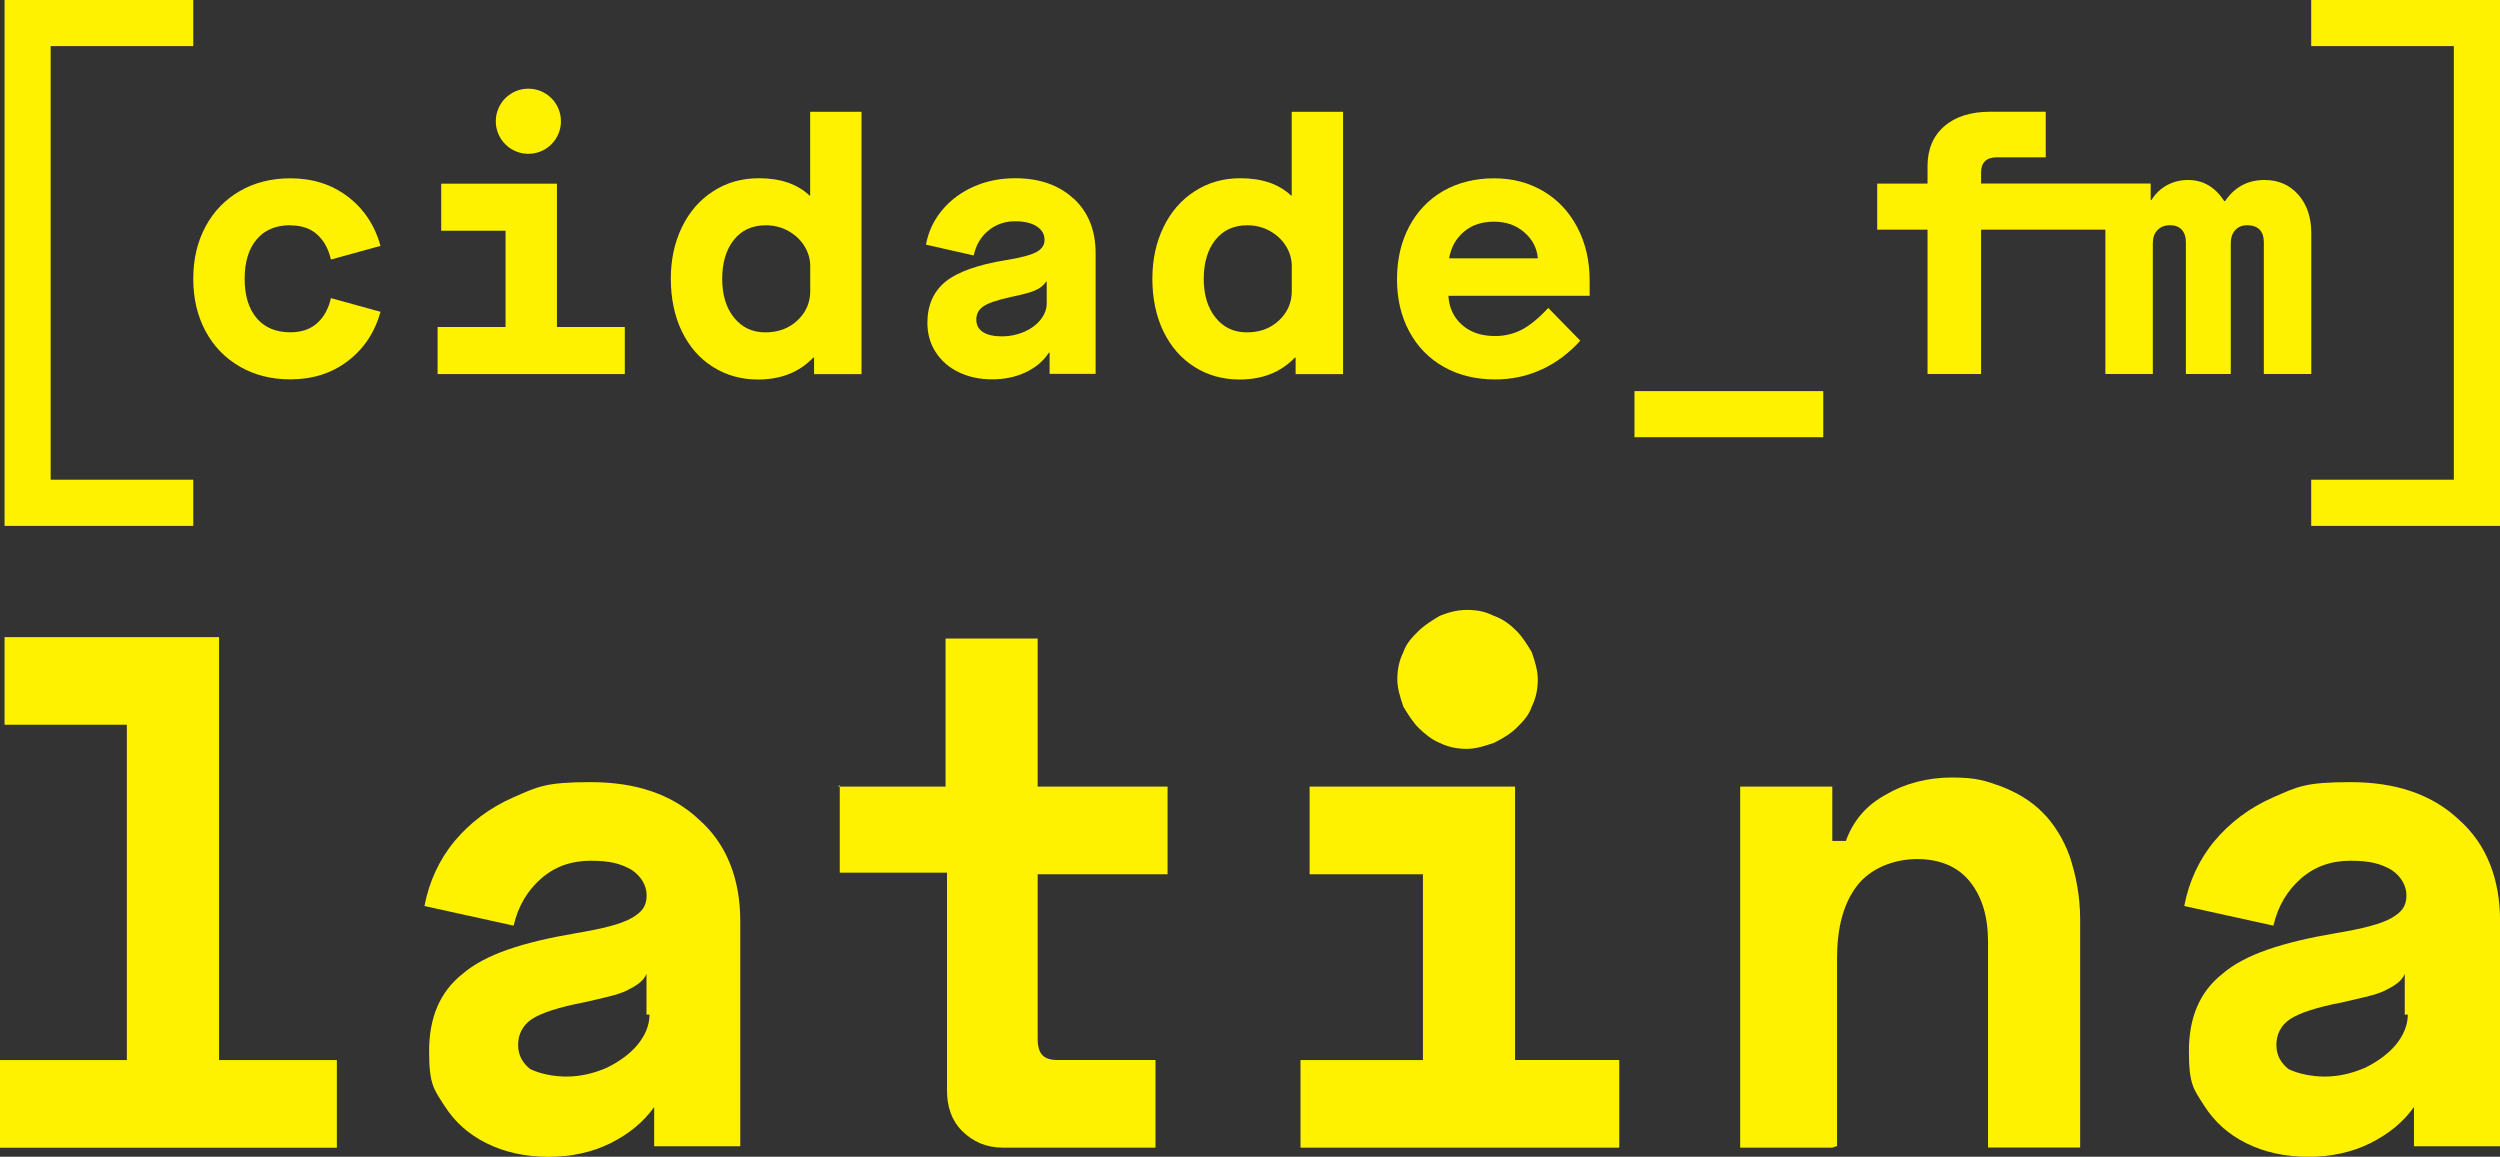
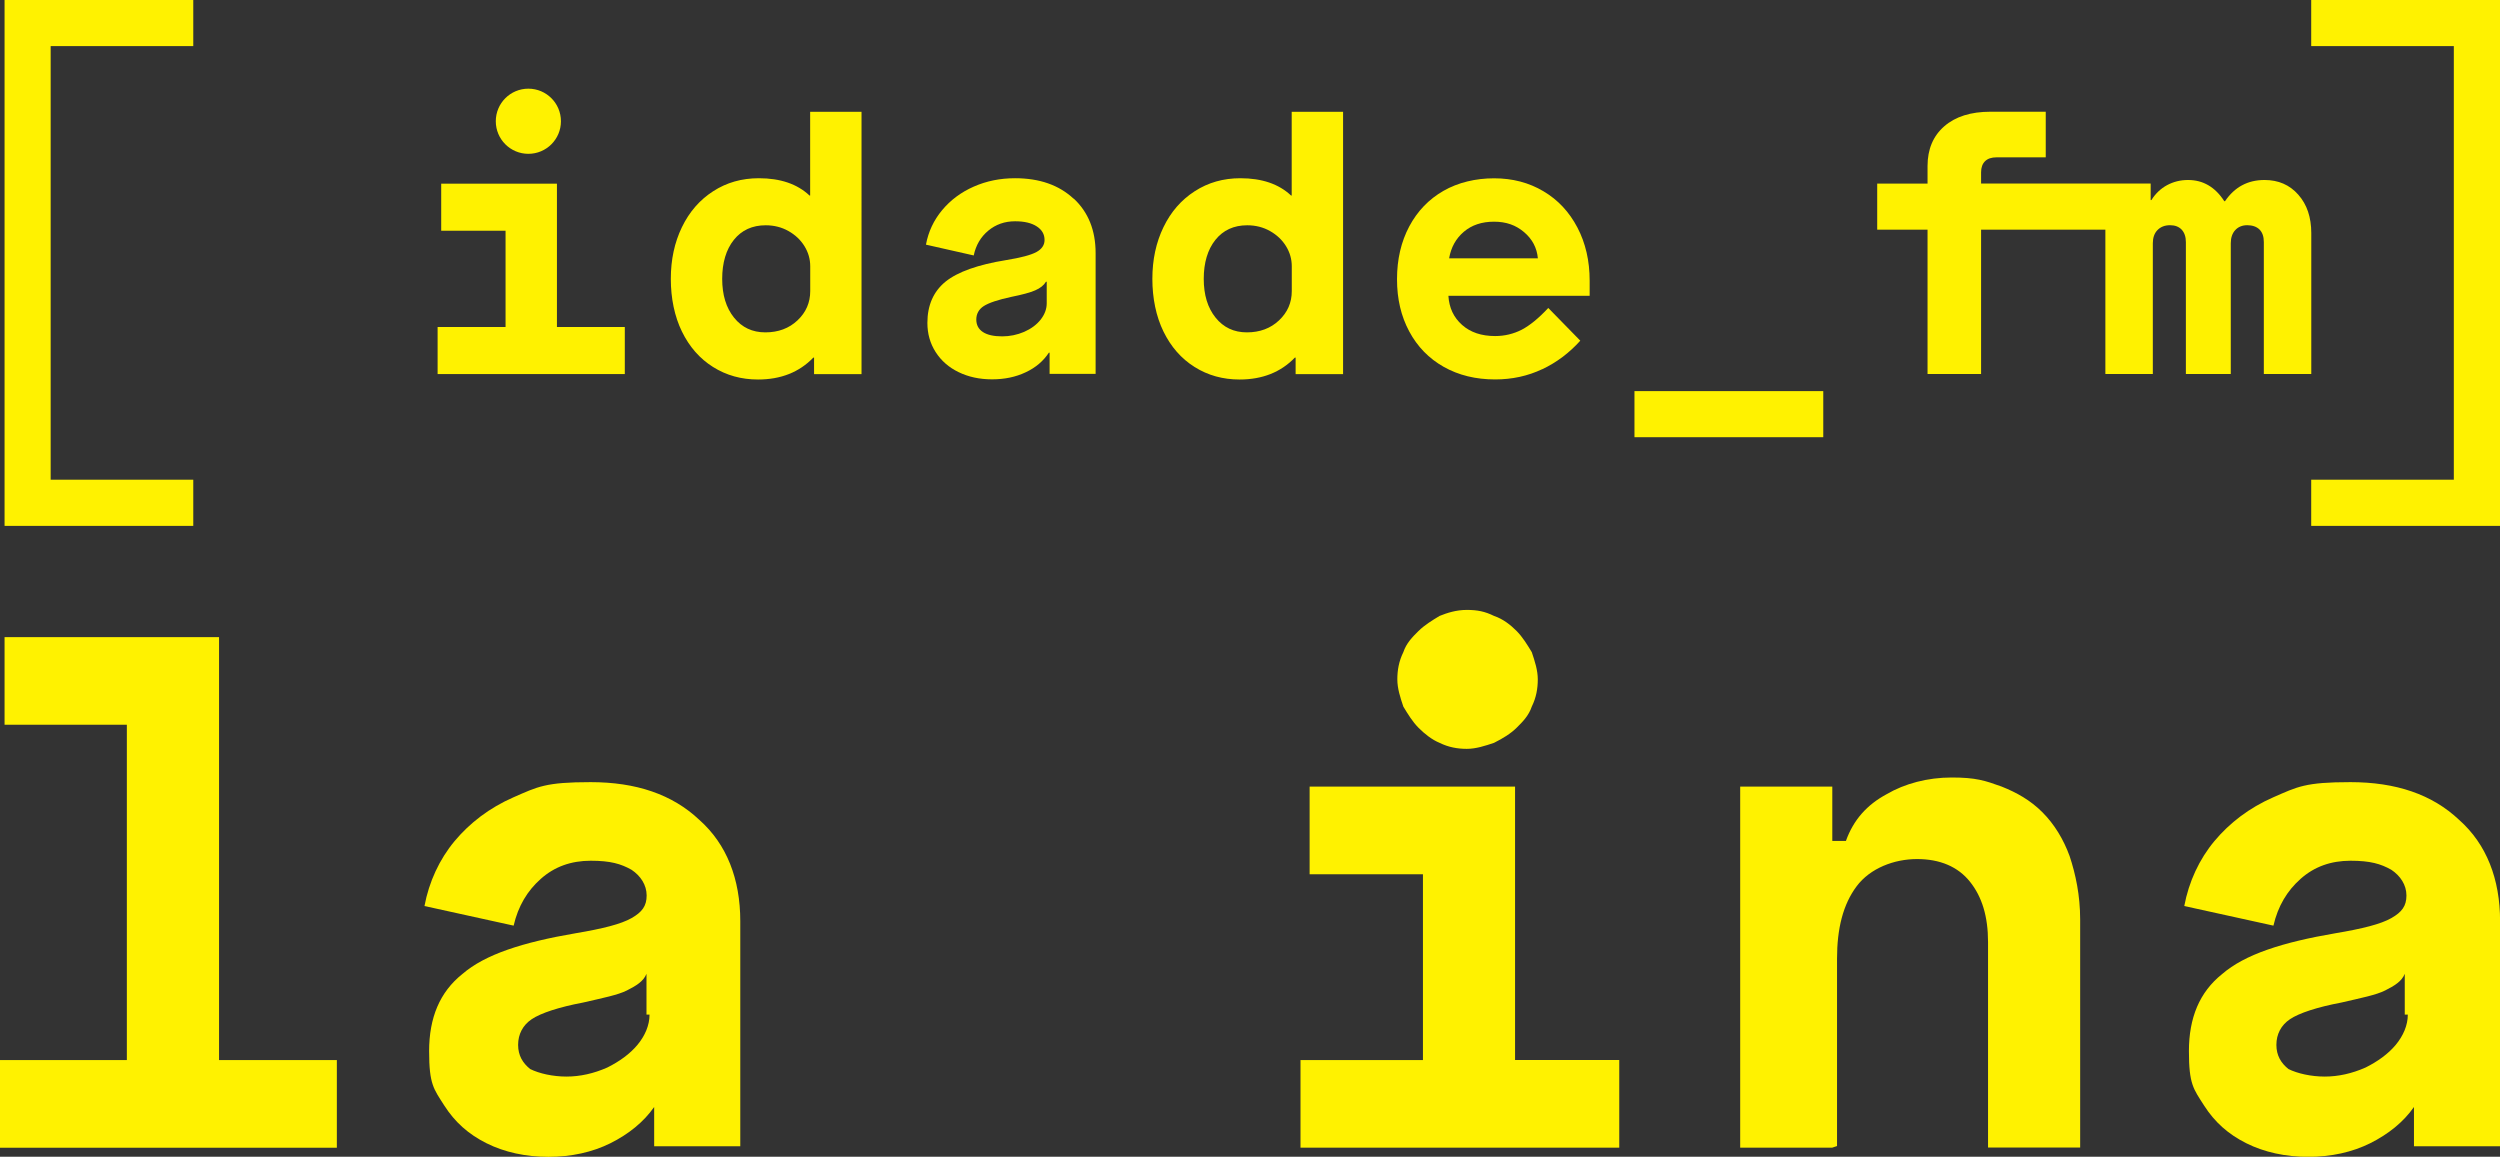
<svg xmlns="http://www.w3.org/2000/svg" id="Layer_1" version="1.1" viewBox="0 0 312.38 144.54">
  <rect x="0" y="0" width="312.38" height="144.54" fill="#333333" stroke="none" />
  <defs>
    <style>
      .st0 {
        fill: #fff200;
      }
    </style>
  </defs>
  <g>
    <path class="st0" d="M66.02,19.22c2.25,0,4.07-1.82,4.07-4.07s-1.82-4.07-4.07-4.07-4.07,1.82-4.07,4.07,1.82,4.07,4.07,4.07" />
-     <path class="st0" d="M36.27,28.16c1.41,0,2.53.38,3.37,1.15.84.76,1.41,1.8,1.71,3.12l6.2-1.71c-.72-2.57-2.08-4.62-4.09-6.15-2.01-1.53-4.4-2.29-7.18-2.29-2.36,0-4.47.53-6.31,1.59-1.84,1.06-3.27,2.54-4.29,4.44-1.02,1.9-1.53,4.08-1.53,6.53s.51,4.63,1.53,6.53c1.02,1.9,2.45,3.38,4.29,4.44,1.84,1.06,3.94,1.59,6.31,1.59,2.78,0,5.18-.76,7.18-2.29,2.01-1.53,3.37-3.58,4.09-6.15l-6.2-1.71c-.3,1.32-.87,2.36-1.71,3.12-.84.76-1.96,1.15-3.37,1.15-1.8,0-3.2-.59-4.2-1.77-1-1.18-1.5-2.82-1.5-4.92s.5-3.73,1.5-4.92c1-1.18,2.4-1.77,4.2-1.77" />
    <polygon class="st0" points="69.59 22.95 55.13 22.95 55.13 28.83 63.17 28.83 63.17 40.86 54.68 40.86 54.68 46.74 78.07 46.74 78.07 40.86 69.59 40.86 69.59 22.95" />
    <path class="st0" d="M101.24,24.43h-.09c-1.53-1.44-3.64-2.16-6.33-2.16-2.13,0-4.03.54-5.7,1.62-1.68,1.08-2.98,2.57-3.91,4.49-.93,1.92-1.39,4.07-1.39,6.47s.46,4.68,1.39,6.58c.93,1.9,2.22,3.38,3.88,4.42,1.66,1.05,3.54,1.57,5.63,1.57,2.84,0,5.15-.91,6.91-2.74h.09v2.07h5.93V13.97h-6.42v10.46ZM101.24,36.37c0,1.44-.53,2.66-1.59,3.66-1.06,1-2.4,1.5-4.02,1.5s-2.92-.61-3.91-1.84c-.99-1.23-1.48-2.84-1.48-4.85s.49-3.66,1.46-4.87c.97-1.21,2.3-1.82,3.97-1.82,1.05,0,2,.24,2.85.72.85.48,1.52,1.11,2,1.89.48.78.72,1.62.72,2.51v3.1Z" />
    <path class="st0" d="M134.15,24.83c-1.83-1.71-4.27-2.56-7.32-2.56-1.86,0-3.58.35-5.16,1.05-1.59.7-2.9,1.68-3.95,2.94-1.05,1.26-1.72,2.69-2.02,4.31l5.97,1.35c.27-1.29.88-2.32,1.82-3.1.94-.78,2.06-1.17,3.35-1.17,1.14,0,2.04.21,2.69.63.66.42.99.99.99,1.71,0,.63-.34,1.13-1.01,1.5-.67.37-1.94.71-3.79,1.01-3.53.57-6.05,1.47-7.57,2.69-1.51,1.23-2.27,2.95-2.27,5.16,0,1.35.34,2.56,1.03,3.64.69,1.08,1.65,1.92,2.87,2.51,1.23.6,2.62.9,4.18.9s2.96-.29,4.2-.88c1.24-.58,2.21-1.4,2.9-2.45h.09v2.65h5.75v-15.09c0-2.84-.91-5.12-2.74-6.82M130.79,37.9c0,.72-.26,1.4-.76,2.04-.51.64-1.2,1.15-2.07,1.53-.87.37-1.78.56-2.74.56-1.05,0-1.85-.18-2.4-.54-.55-.36-.83-.88-.83-1.57s.31-1.28.94-1.68c.63-.4,1.78-.79,3.46-1.15,1.35-.27,2.34-.54,2.96-.81.63-.27,1.08-.63,1.35-1.08h.09v2.69Z" />
    <path class="st0" d="M161.41,24.43h-.09c-1.53-1.44-3.64-2.16-6.33-2.16-2.13,0-4.03.54-5.7,1.62-1.68,1.08-2.98,2.57-3.91,4.49-.93,1.92-1.39,4.07-1.39,6.47s.46,4.68,1.39,6.58c.93,1.9,2.22,3.38,3.88,4.42,1.66,1.05,3.54,1.57,5.63,1.57,2.84,0,5.15-.91,6.91-2.74h.09v2.07h5.93V13.97h-6.42v10.46ZM161.41,36.37c0,1.44-.53,2.66-1.59,3.66-1.06,1-2.4,1.5-4.02,1.5s-2.92-.61-3.91-1.84c-.99-1.23-1.48-2.84-1.48-4.85s.49-3.66,1.46-4.87c.97-1.21,2.3-1.82,3.97-1.82,1.05,0,2,.24,2.85.72.85.48,1.52,1.11,2,1.89.48.78.72,1.62.72,2.51v3.1Z" />
    <path class="st0" d="M192.7,46.14c1.8-.85,3.38-2.04,4.76-3.57l-4-4.09c-1.2,1.29-2.31,2.19-3.32,2.72-1.02.52-2.13.79-3.32.79-1.71,0-3.08-.46-4.13-1.39-1.05-.93-1.62-2.14-1.71-3.64h17.65v-1.89c0-2.48-.51-4.7-1.53-6.64-1.02-1.95-2.43-3.46-4.24-4.53-1.81-1.08-3.87-1.62-6.17-1.62s-4.5.52-6.33,1.57c-1.83,1.05-3.25,2.53-4.27,4.44-1.02,1.92-1.53,4.12-1.53,6.6s.51,4.63,1.53,6.53c1.02,1.9,2.45,3.37,4.31,4.42,1.86,1.05,4,1.57,6.42,1.57,2.13,0,4.09-.43,5.88-1.28M182.91,28.96c.99-.84,2.24-1.26,3.77-1.26s2.72.43,3.75,1.3c1.03.87,1.61,1.96,1.73,3.28h-11.09c.24-1.38.85-2.48,1.84-3.32" />
    <rect class="st0" x="204.23" y="48.87" width="23.59" height="5.76" />
    <path class="st0" d="M271.15,28.14c.63,0,1.11.19,1.46.56.34.37.52.89.52,1.55v16.48h5.61v-16.34c0-.69.19-1.24.56-1.64.37-.4.87-.61,1.5-.61s1.17.18,1.53.54c.36.36.54.88.54,1.57v16.48h5.93v-17.6c0-1.98-.54-3.58-1.62-4.8-1.08-1.23-2.49-1.84-4.22-1.84-2.1,0-3.74.88-4.94,2.65h-.09c-1.14-1.77-2.65-2.65-4.53-2.65-.96,0-1.83.22-2.63.65-.79.43-1.44,1.05-1.95,1.86h-.09v-2.07h-21.19v-1.39c0-.6.16-1.06.49-1.39.33-.33.81-.49,1.44-.49h6.15v-5.7h-6.91c-2.46,0-4.38.61-5.77,1.82-1.39,1.21-2.09,2.87-2.09,4.96v2.2h-6.29v5.76h6.29v18.03h6.69v-18.03h15.53v18.03h5.93v-16.34c0-.69.19-1.24.58-1.64.39-.4.91-.61,1.57-.61" />
    <polygon class="st0" points="6.33 5.76 24.15 5.76 24.15 0 .57 0 .57 5.76 .57 59.94 .57 65.71 6.33 65.71 24.15 65.71 24.15 59.94 6.33 59.94 6.33 5.76" />
    <polygon class="st0" points="306.61 59.94 288.79 59.94 288.79 65.71 306.61 65.71 312.38 65.71 312.38 59.94 312.38 5.76 312.38 0 306.61 0 288.79 0 288.79 5.76 306.61 5.76 306.61 59.94" />
  </g>
  <g>
    <path class="st0" d="M0,132.46h15.85v-41.9H.57v-10.95h26.8v52.85h14.72v10.95H0v-10.95h0Z" />
-     <path class="st0" d="M104.75,98.29h13.4v-18.5h11.51v18.5h16.23v10.95h-16.23v20.57c0,1.89.75,2.64,2.45,2.64h12.27v10.95h-19.06c-2.08,0-3.77-.75-5.1-2.08-1.32-1.32-1.89-3.02-1.89-5.1v-27.18h-13.4v-10.95l-.19.19Z" />
    <path class="st0" d="M162.51,132.46h15.29v-23.22h-14.16v-10.95h25.67v34.16h13.02v10.95h-39.83v-10.95ZM192.15,84.89c0,1.13-.19,2.26-.75,3.4-.38,1.13-1.13,1.89-1.89,2.64s-1.7,1.32-2.83,1.89c-1.13.38-2.26.75-3.4.75s-2.26-.19-3.4-.75c-.94-.38-1.89-1.13-2.64-1.89s-1.32-1.7-1.89-2.64c-.38-1.13-.75-2.26-.75-3.4s.19-2.26.75-3.4c.38-1.13,1.13-1.89,1.89-2.64s1.7-1.32,2.64-1.89c.94-.38,2.08-.75,3.4-.75s2.26.19,3.4.75c1.13.38,2.08,1.13,2.83,1.89s1.32,1.7,1.89,2.64c.38,1.13.75,2.26.75,3.4Z" />
    <path class="st0" d="M228.95,143.4h-11.51v-45.11h11.51v6.79h1.7c.94-2.64,2.64-4.53,5.1-5.85,2.26-1.32,5.1-2.08,8.12-2.08s4.15.38,6.23,1.13c1.89.75,3.59,1.7,5.1,3.21,1.51,1.51,2.64,3.4,3.4,5.47.75,2.26,1.32,4.91,1.32,7.93v28.5h-11.51v-25.67c0-3.21-.75-5.66-2.26-7.55-1.51-1.89-3.77-2.83-6.61-2.83s-5.85,1.13-7.55,3.4-2.45,5.28-2.45,9.06v23.4l-.57.19Z" />
    <path class="st0" d="M87.39,102.45c-3.4-3.21-7.93-4.72-13.59-4.72s-6.61.57-9.63,1.89c-3.02,1.32-5.47,3.21-7.36,5.47-1.89,2.26-3.21,5.1-3.77,8.12l11.14,2.45c.57-2.45,1.7-4.34,3.4-5.85,1.7-1.51,3.77-2.26,6.23-2.26s3.77.38,5.1,1.13c1.13.75,1.89,1.89,1.89,3.21s-.57,2.08-1.89,2.83-3.59,1.32-6.98,1.89c-6.61,1.13-11.32,2.64-14.16,5.1-2.83,2.26-4.15,5.47-4.15,9.63s.57,4.72,1.89,6.79,3.02,3.59,5.28,4.72c2.26,1.13,4.91,1.7,7.74,1.7s5.47-.57,7.74-1.7c2.26-1.13,4.15-2.64,5.47-4.53h0v4.91h10.76v-28.12c0-5.28-1.7-9.63-5.1-12.65M81.16,126.79c0,1.32-.57,2.64-1.51,3.77s-2.26,2.08-3.77,2.83c-1.7.75-3.4,1.13-5.1,1.13s-3.4-.38-4.53-.94c-.94-.75-1.51-1.7-1.51-3.02s.57-2.45,1.7-3.21,3.4-1.51,6.42-2.08c2.45-.57,4.34-.94,5.47-1.51s2.08-1.13,2.45-2.08h0v5.1h.38Z" />
    <path class="st0" d="M307.28,102.45c-3.4-3.21-7.93-4.72-13.59-4.72s-6.61.57-9.63,1.89c-3.02,1.32-5.47,3.21-7.36,5.47-1.89,2.26-3.21,5.1-3.77,8.12l11.14,2.45c.57-2.45,1.7-4.34,3.4-5.85,1.7-1.51,3.77-2.26,6.23-2.26s3.77.38,5.1,1.13c1.13.75,1.89,1.89,1.89,3.21s-.57,2.08-1.89,2.83-3.59,1.32-6.98,1.89c-6.61,1.13-11.32,2.64-14.16,5.1-2.83,2.26-4.15,5.47-4.15,9.63s.57,4.72,1.89,6.79,3.02,3.59,5.28,4.72c2.26,1.13,4.91,1.7,7.74,1.7s5.47-.57,7.74-1.7c2.26-1.13,4.15-2.64,5.47-4.53h0v4.91h10.76v-28.12c0-5.28-1.7-9.63-5.1-12.65M300.86,126.79c0,1.32-.57,2.64-1.51,3.77s-2.26,2.08-3.77,2.83c-1.7.75-3.4,1.13-5.1,1.13s-3.4-.38-4.53-.94c-.94-.75-1.51-1.7-1.51-3.02s.57-2.45,1.7-3.21,3.4-1.51,6.42-2.08c2.45-.57,4.34-.94,5.47-1.51s2.08-1.13,2.45-2.08h0v5.1h.38Z" />
  </g>
</svg>